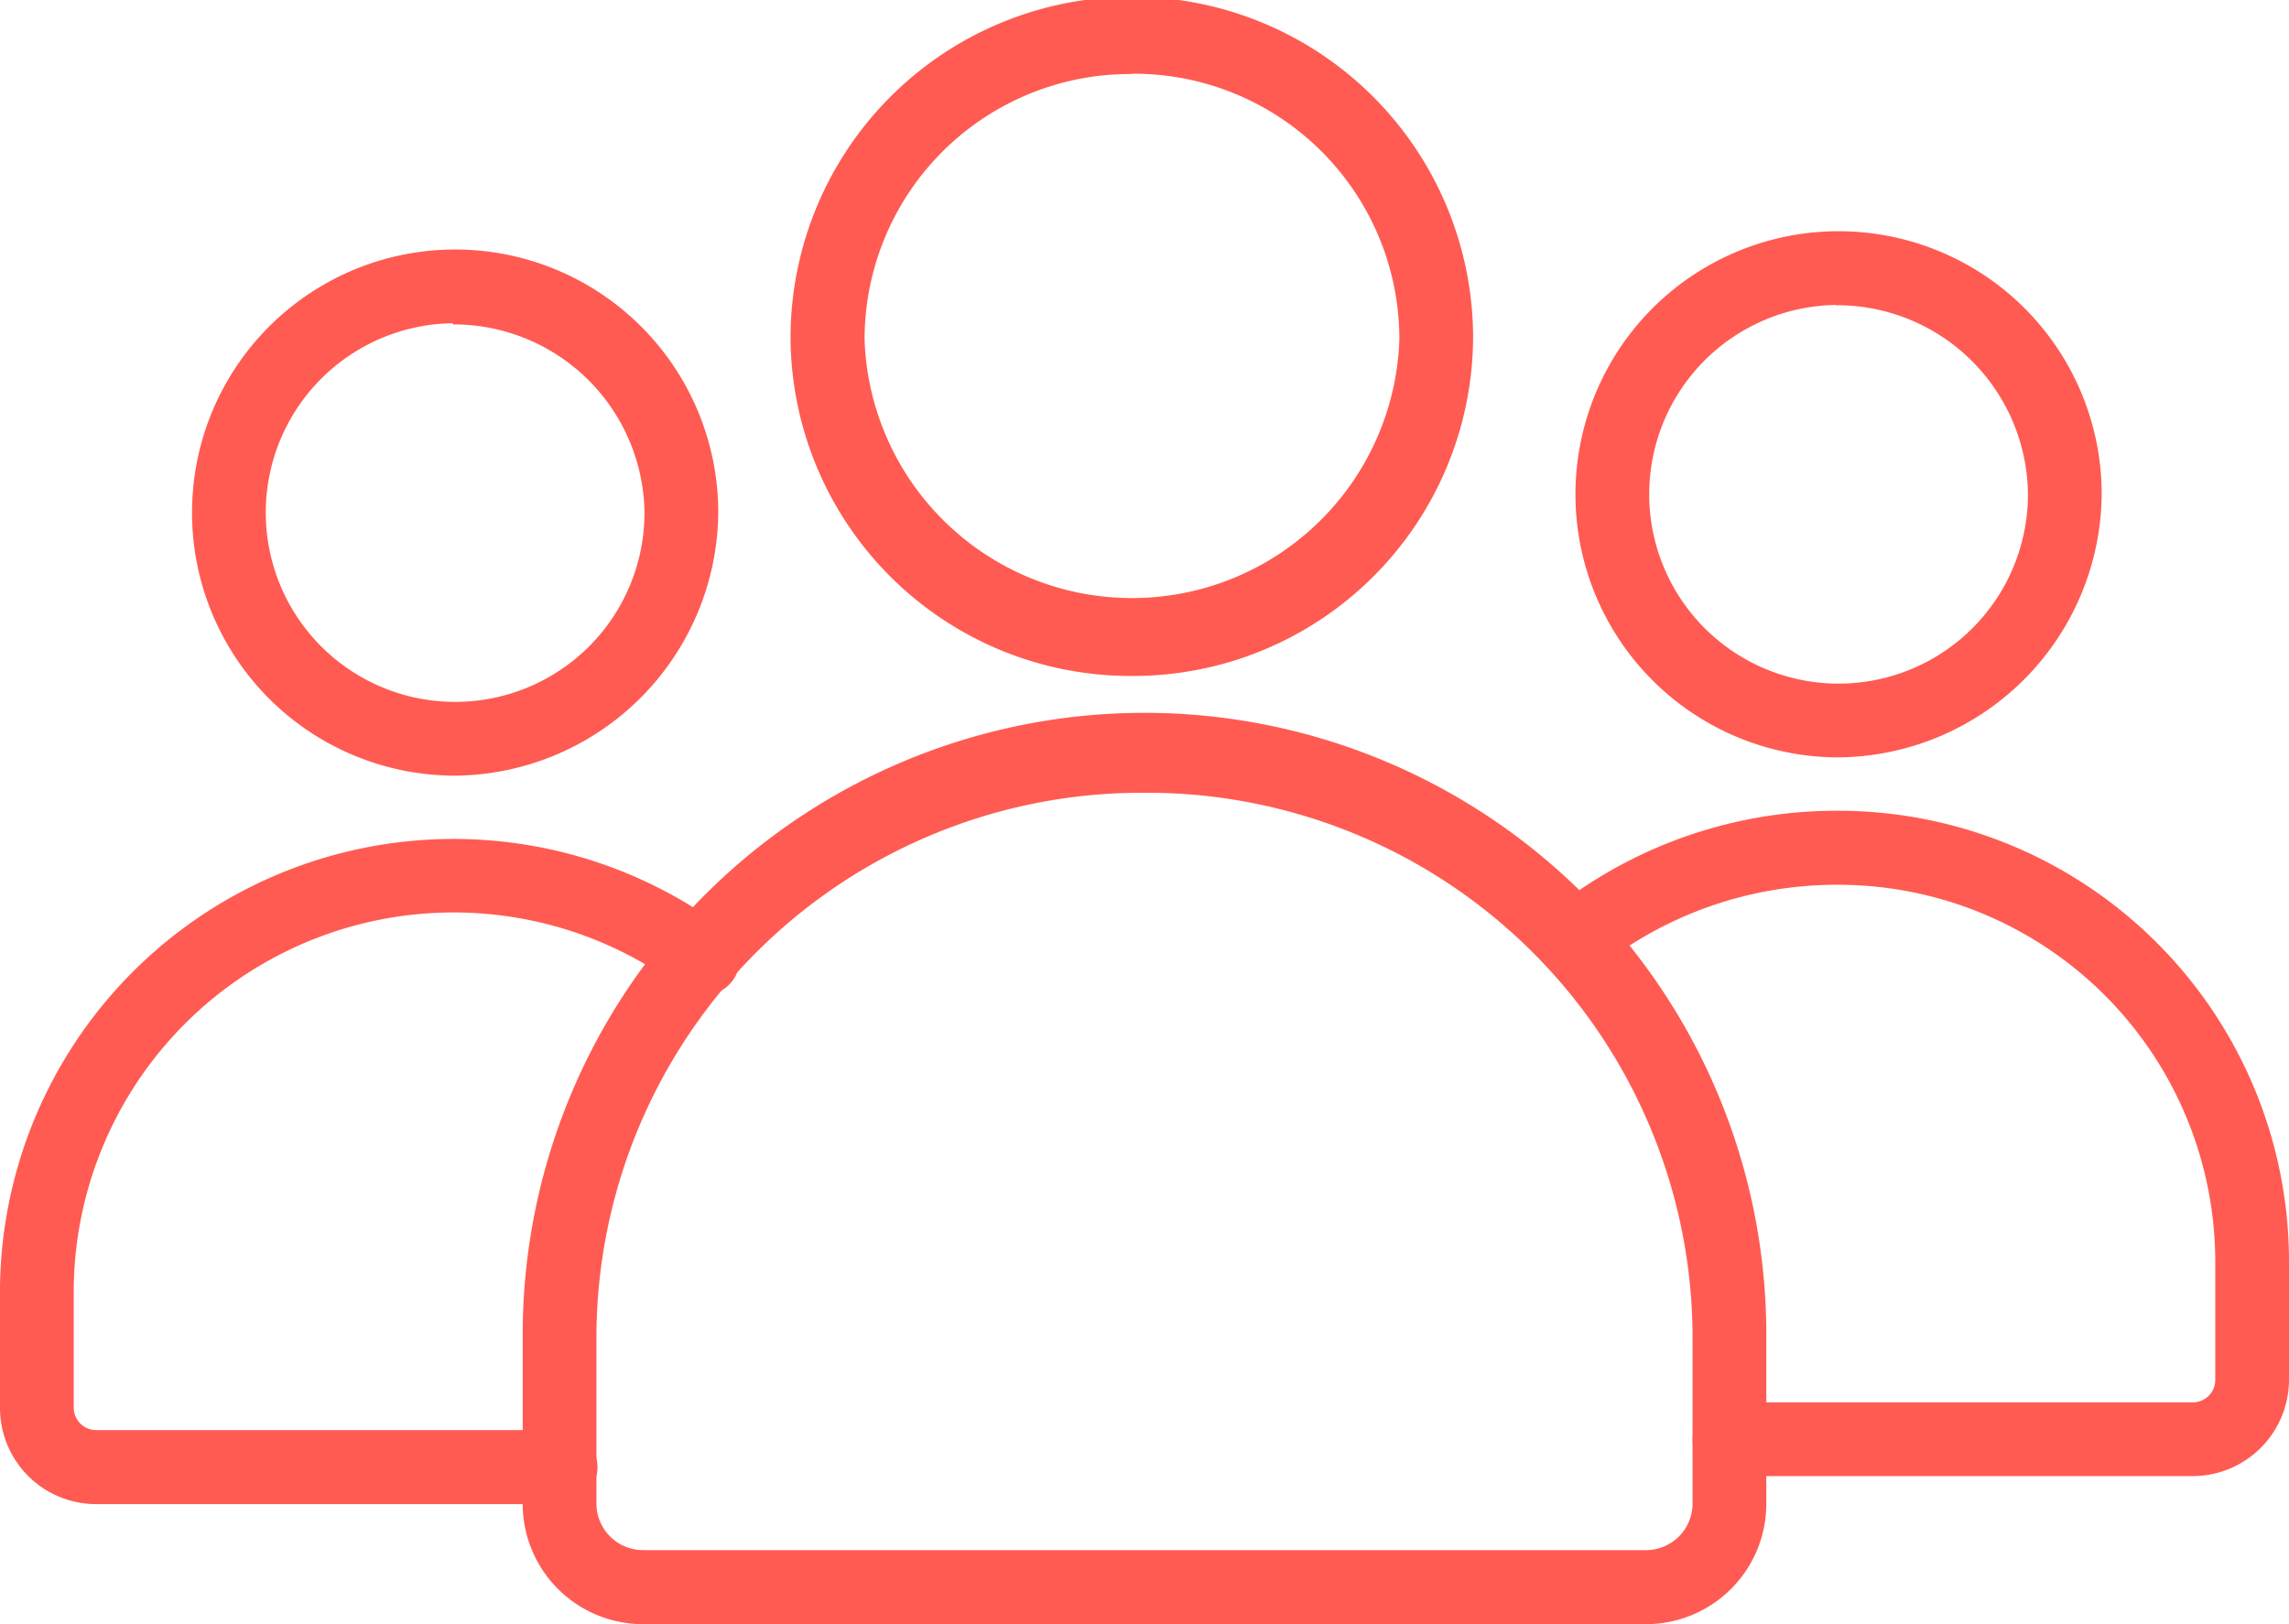
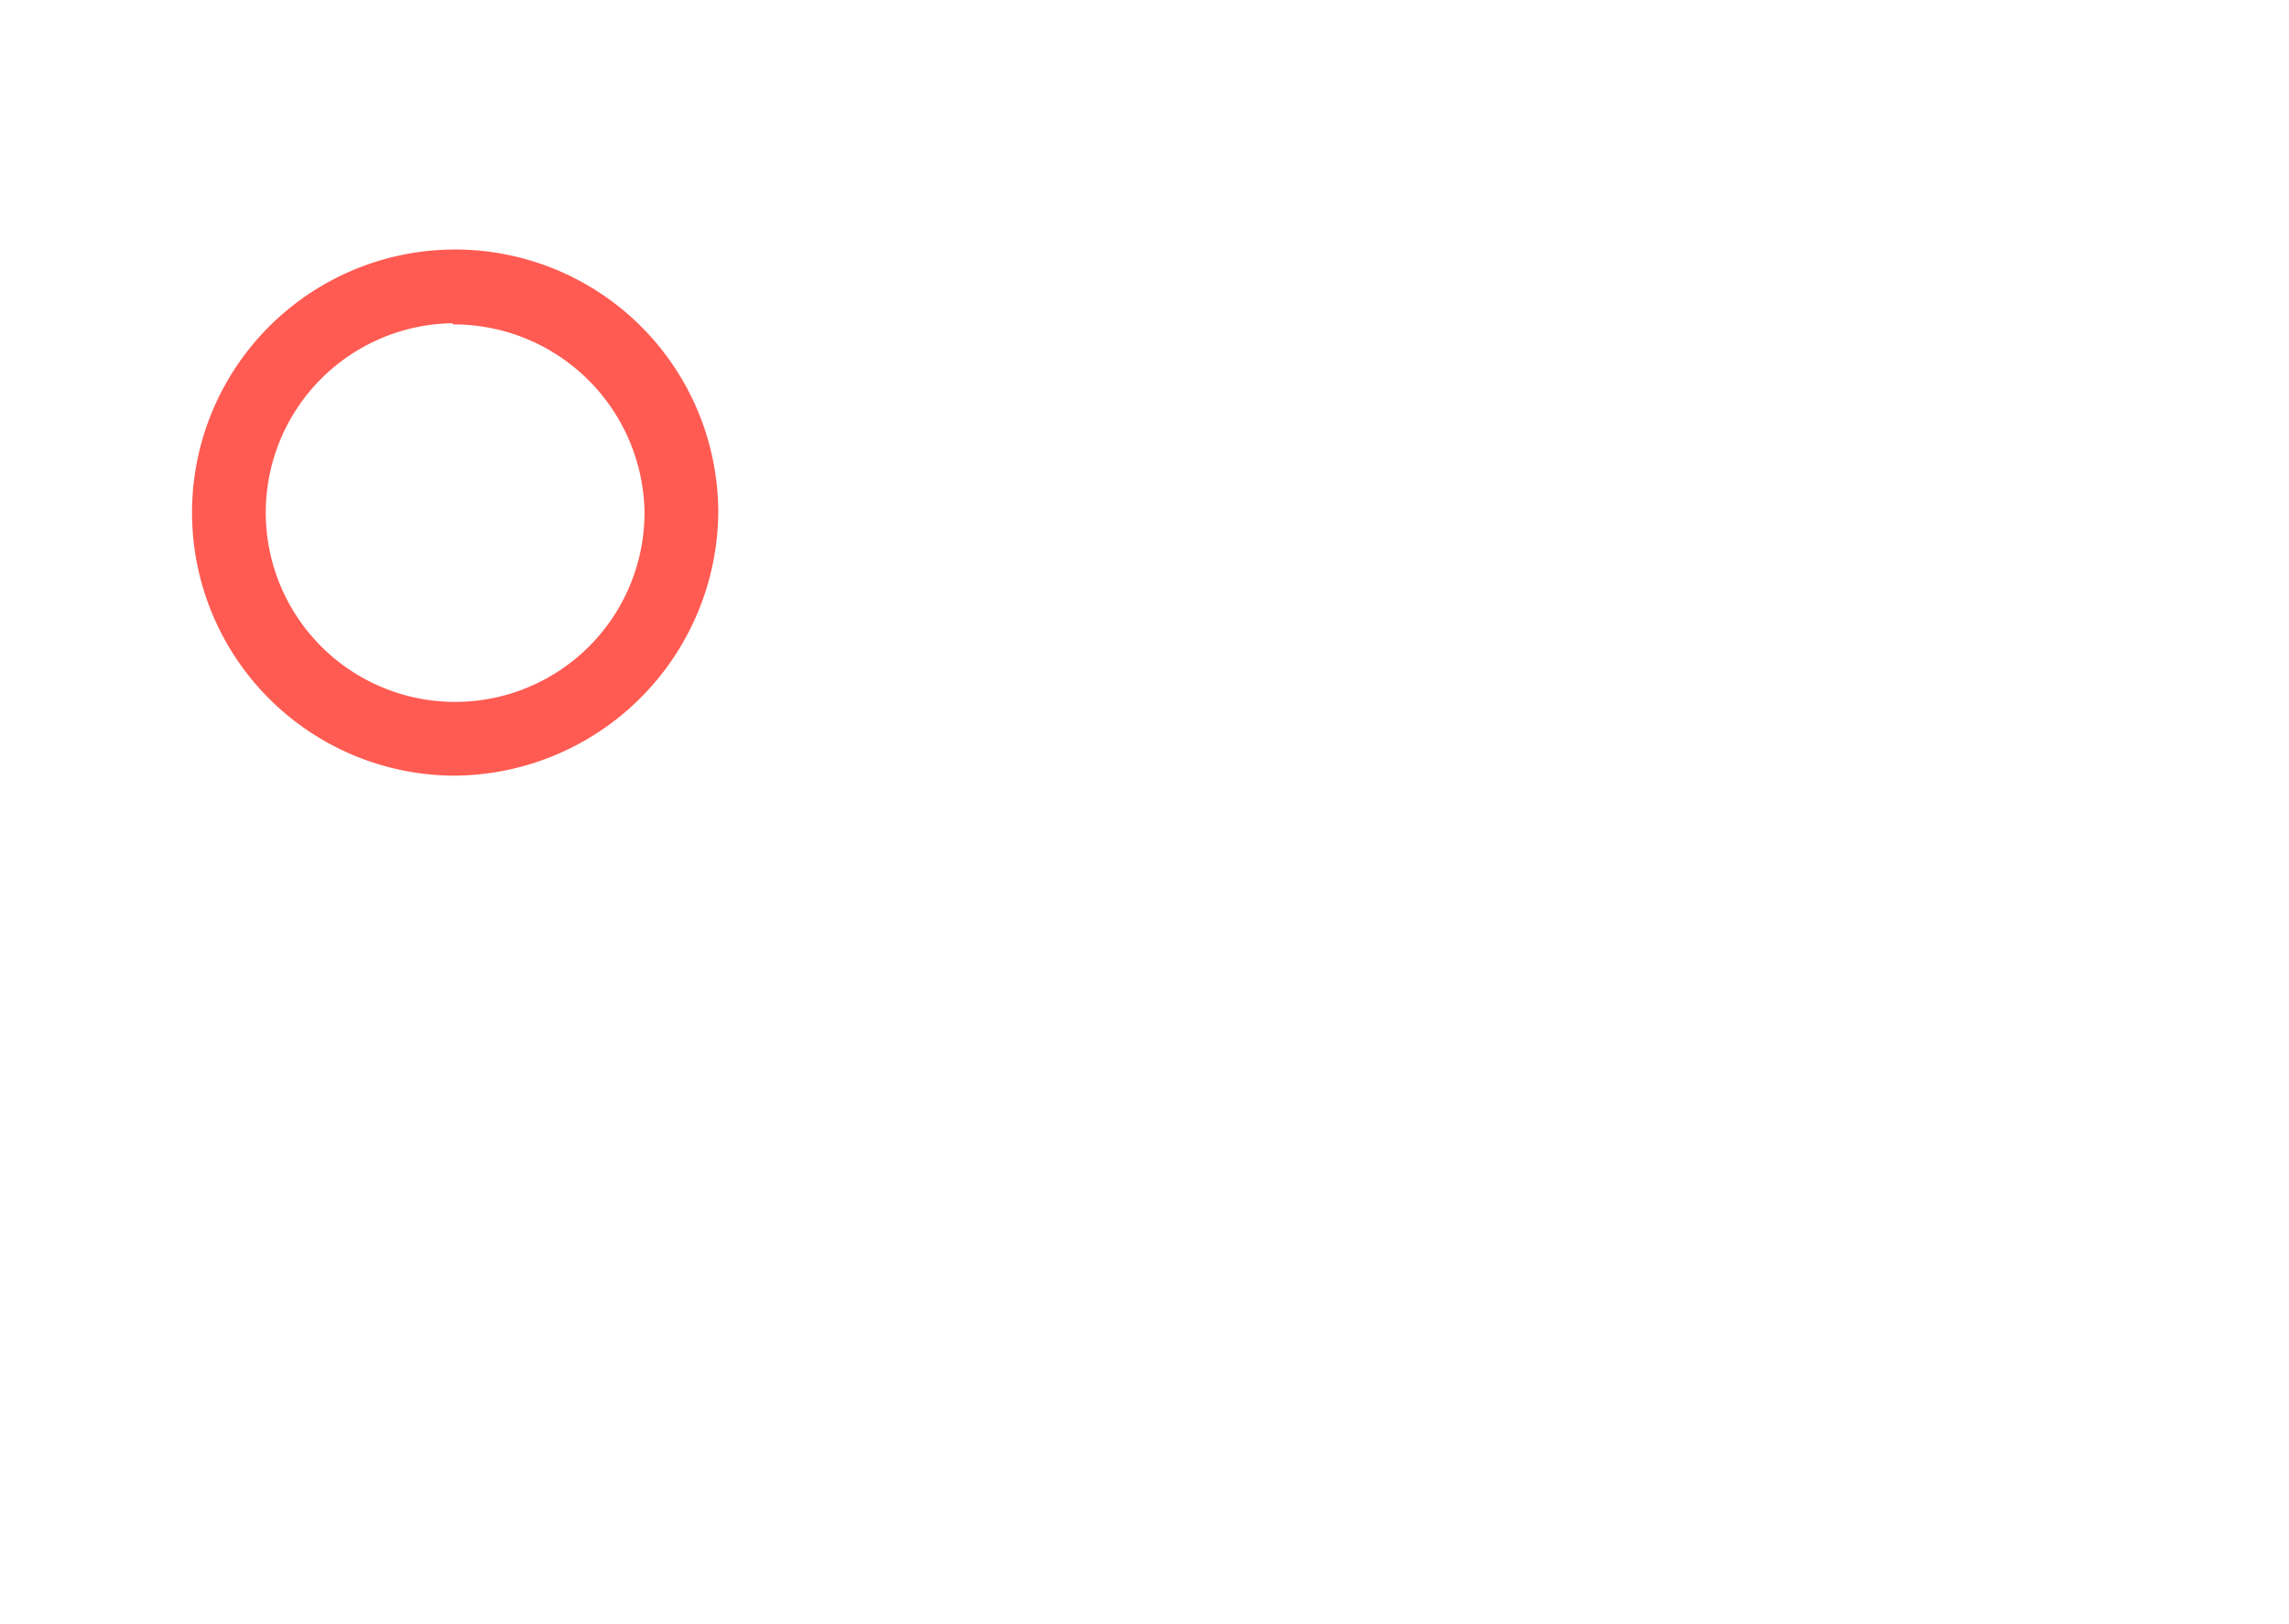
<svg xmlns="http://www.w3.org/2000/svg" viewBox="0 0 77.6 55.07">
  <defs>
    <style>.cls-1{fill:#ff5b52;}</style>
  </defs>
  <title>Asset 8</title>
  <g id="Layer_2" data-name="Layer 2">
    <g id="Layer_1-2" data-name="Layer 1">
      <path class="cls-1" d="M15.35,26.3a8.92,8.92,0,1,1,9-8.92A9,9,0,0,1,15.35,26.3Zm0-15.34a6.42,6.42,0,1,0,6.5,6.42A6.47,6.47,0,0,0,15.35,11Z" />
-       <path class="cls-1" d="M19,51H3.27A3.26,3.26,0,0,1,0,47.75V43.65a15.38,15.38,0,0,1,24.51-12.2,1.25,1.25,0,1,1-1.49,2A12.88,12.88,0,0,0,2.5,43.65v4.09a.76.76,0,0,0,.77.75H19A1.25,1.25,0,1,1,19,51Z" />
-       <path class="cls-1" d="M74.33,50.05H58.63a1.25,1.25,0,1,1,0-2.5h15.7a.76.76,0,0,0,.77-.75V42.71A12.79,12.79,0,0,0,62.25,30a13,13,0,0,0-8.13,2.87,1.25,1.25,0,1,1-1.57-1.95,15.47,15.47,0,0,1,9.71-3.43A15.29,15.29,0,0,1,77.6,42.71V46.8A3.27,3.27,0,0,1,74.33,50.05Z" />
-       <path class="cls-1" d="M62.25,25.68a8.92,8.92,0,1,1,9-8.92A9,9,0,0,1,62.25,25.68Zm0-15.34a6.42,6.42,0,1,0,6.5,6.42A6.47,6.47,0,0,0,62.25,10.35Z" />
-       <path class="cls-1" d="M55.79,55.07h-34A4.08,4.08,0,0,1,17.72,51V45.25a21.08,21.08,0,0,1,42.16,0V51A4.08,4.08,0,0,1,55.79,55.07Zm-17-28.19A18.49,18.49,0,0,0,20.22,45.25V51a1.58,1.58,0,0,0,1.59,1.56h34A1.58,1.58,0,0,0,57.38,51V45.25A18.49,18.49,0,0,0,38.8,26.88Z" />
-       <path class="cls-1" d="M38.37,22.92A11.53,11.53,0,0,1,26.8,11.46a11.57,11.57,0,0,1,23.14,0A11.53,11.53,0,0,1,38.37,22.92Zm0-20.41a9,9,0,0,0-9.06,9,9.07,9.07,0,0,0,18.13,0A9,9,0,0,0,38.37,2.5Z" />
    </g>
  </g>
</svg>